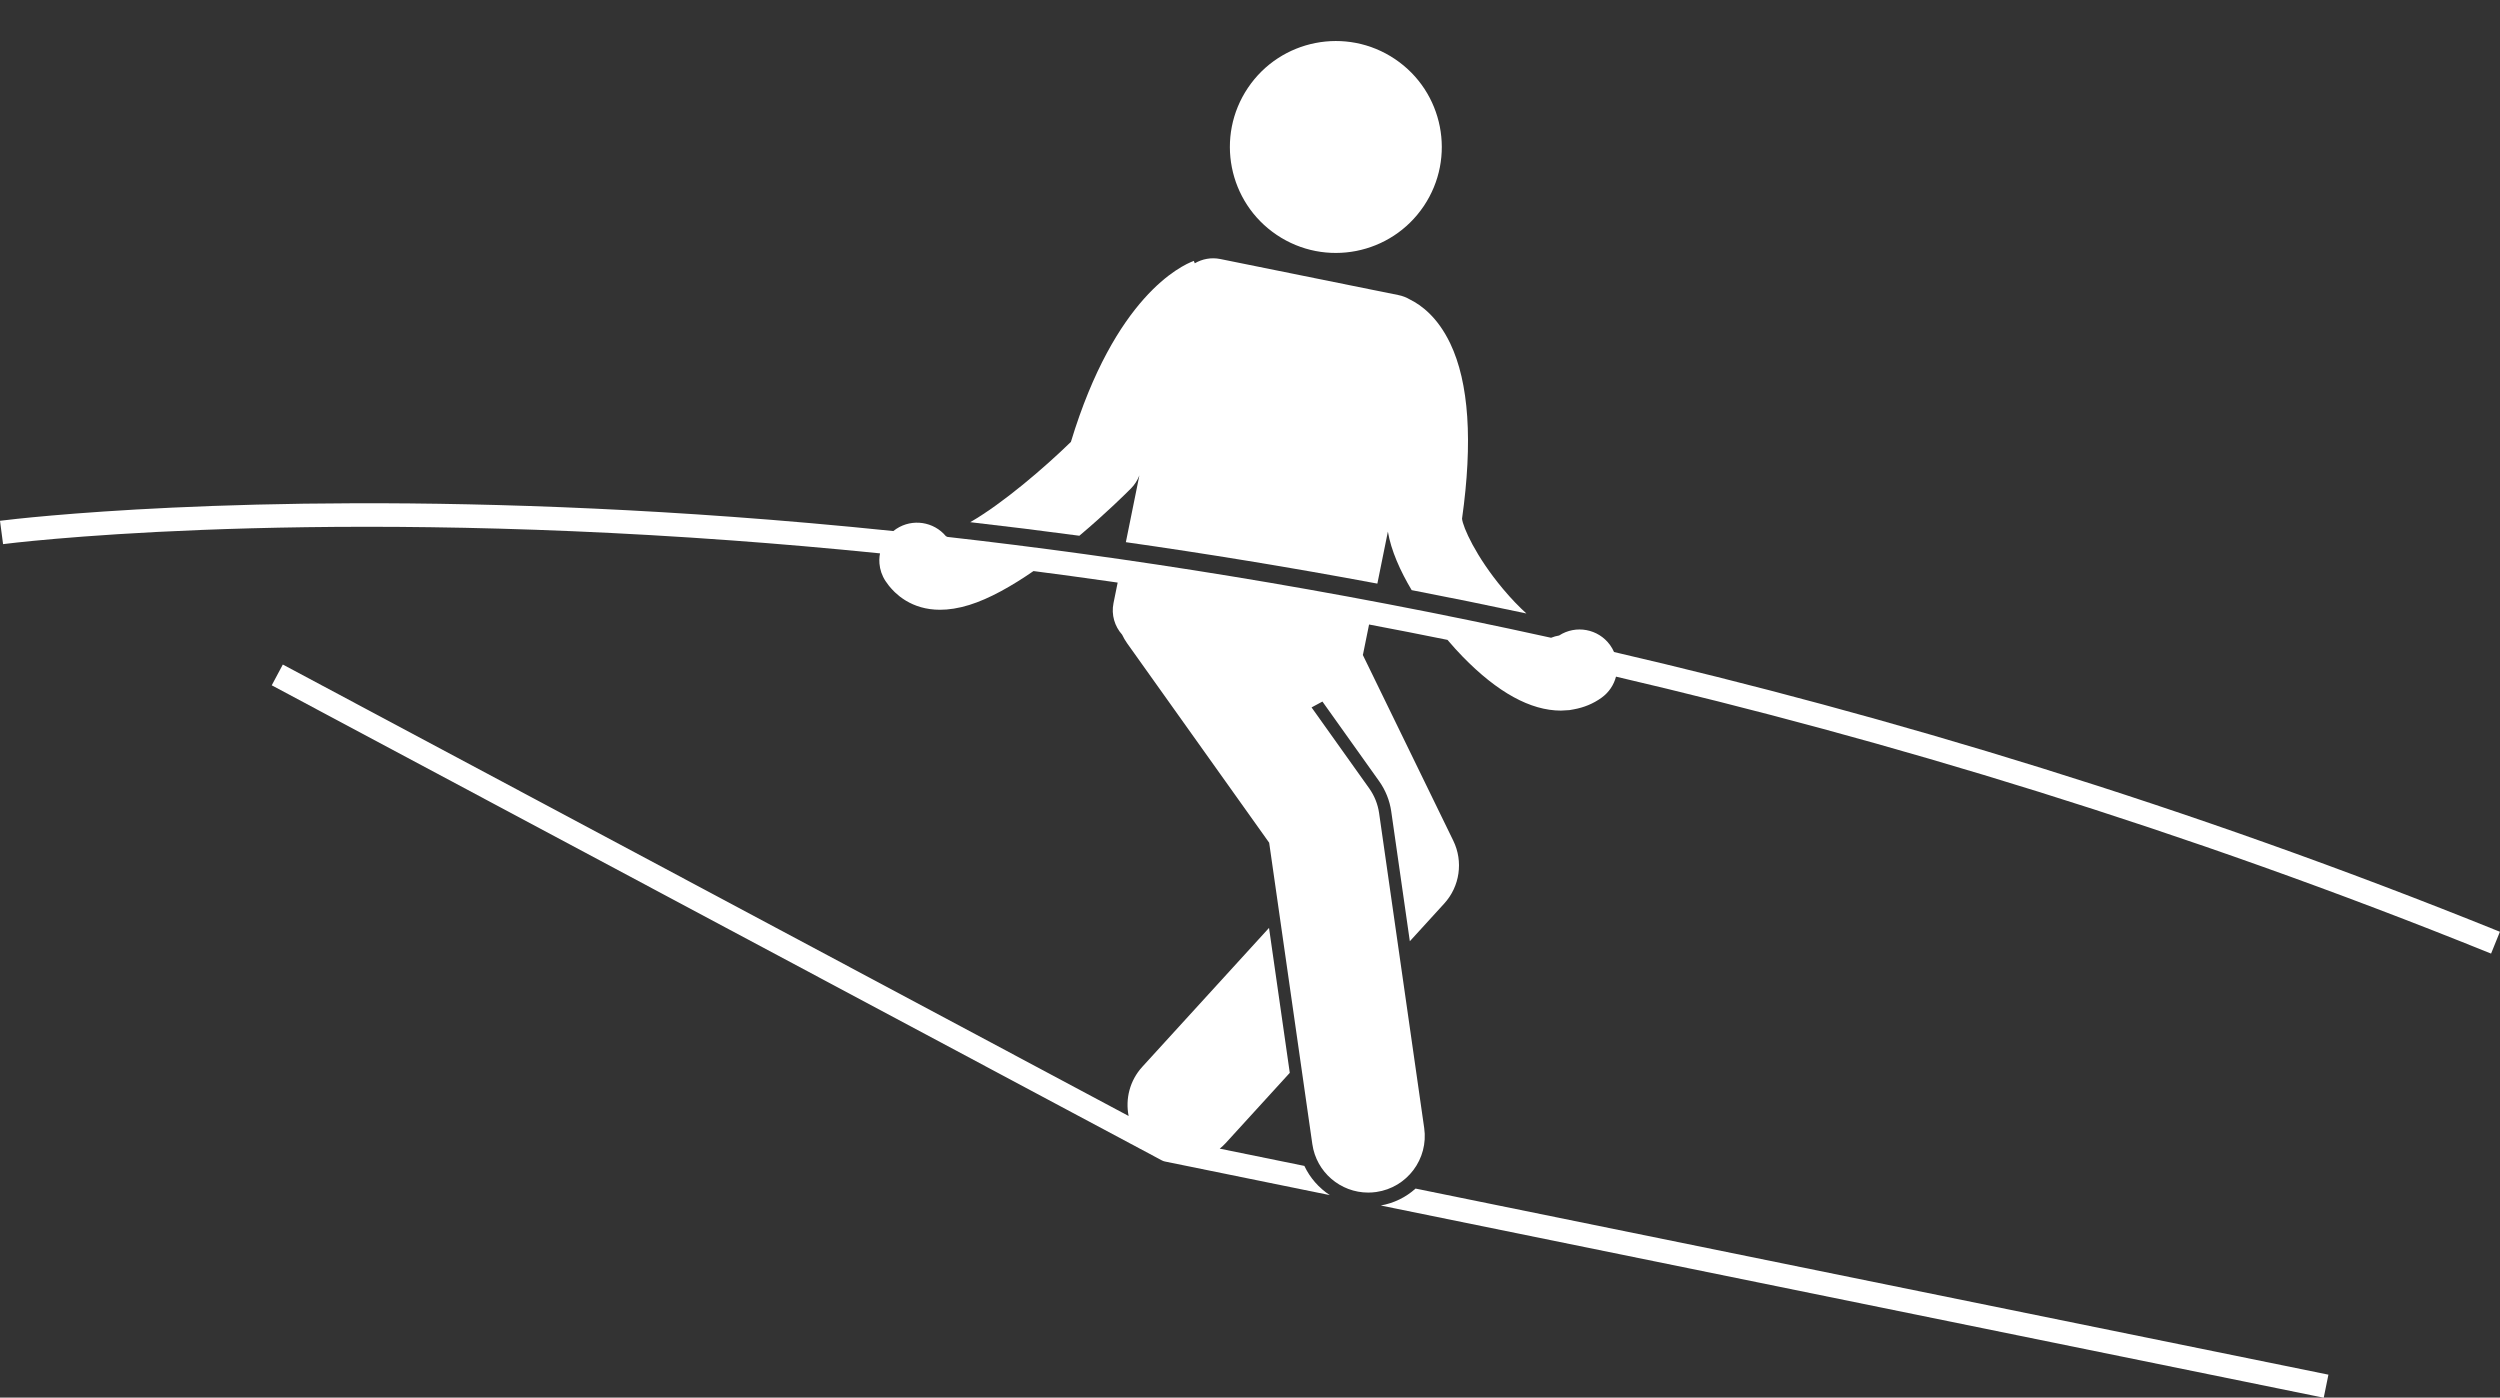
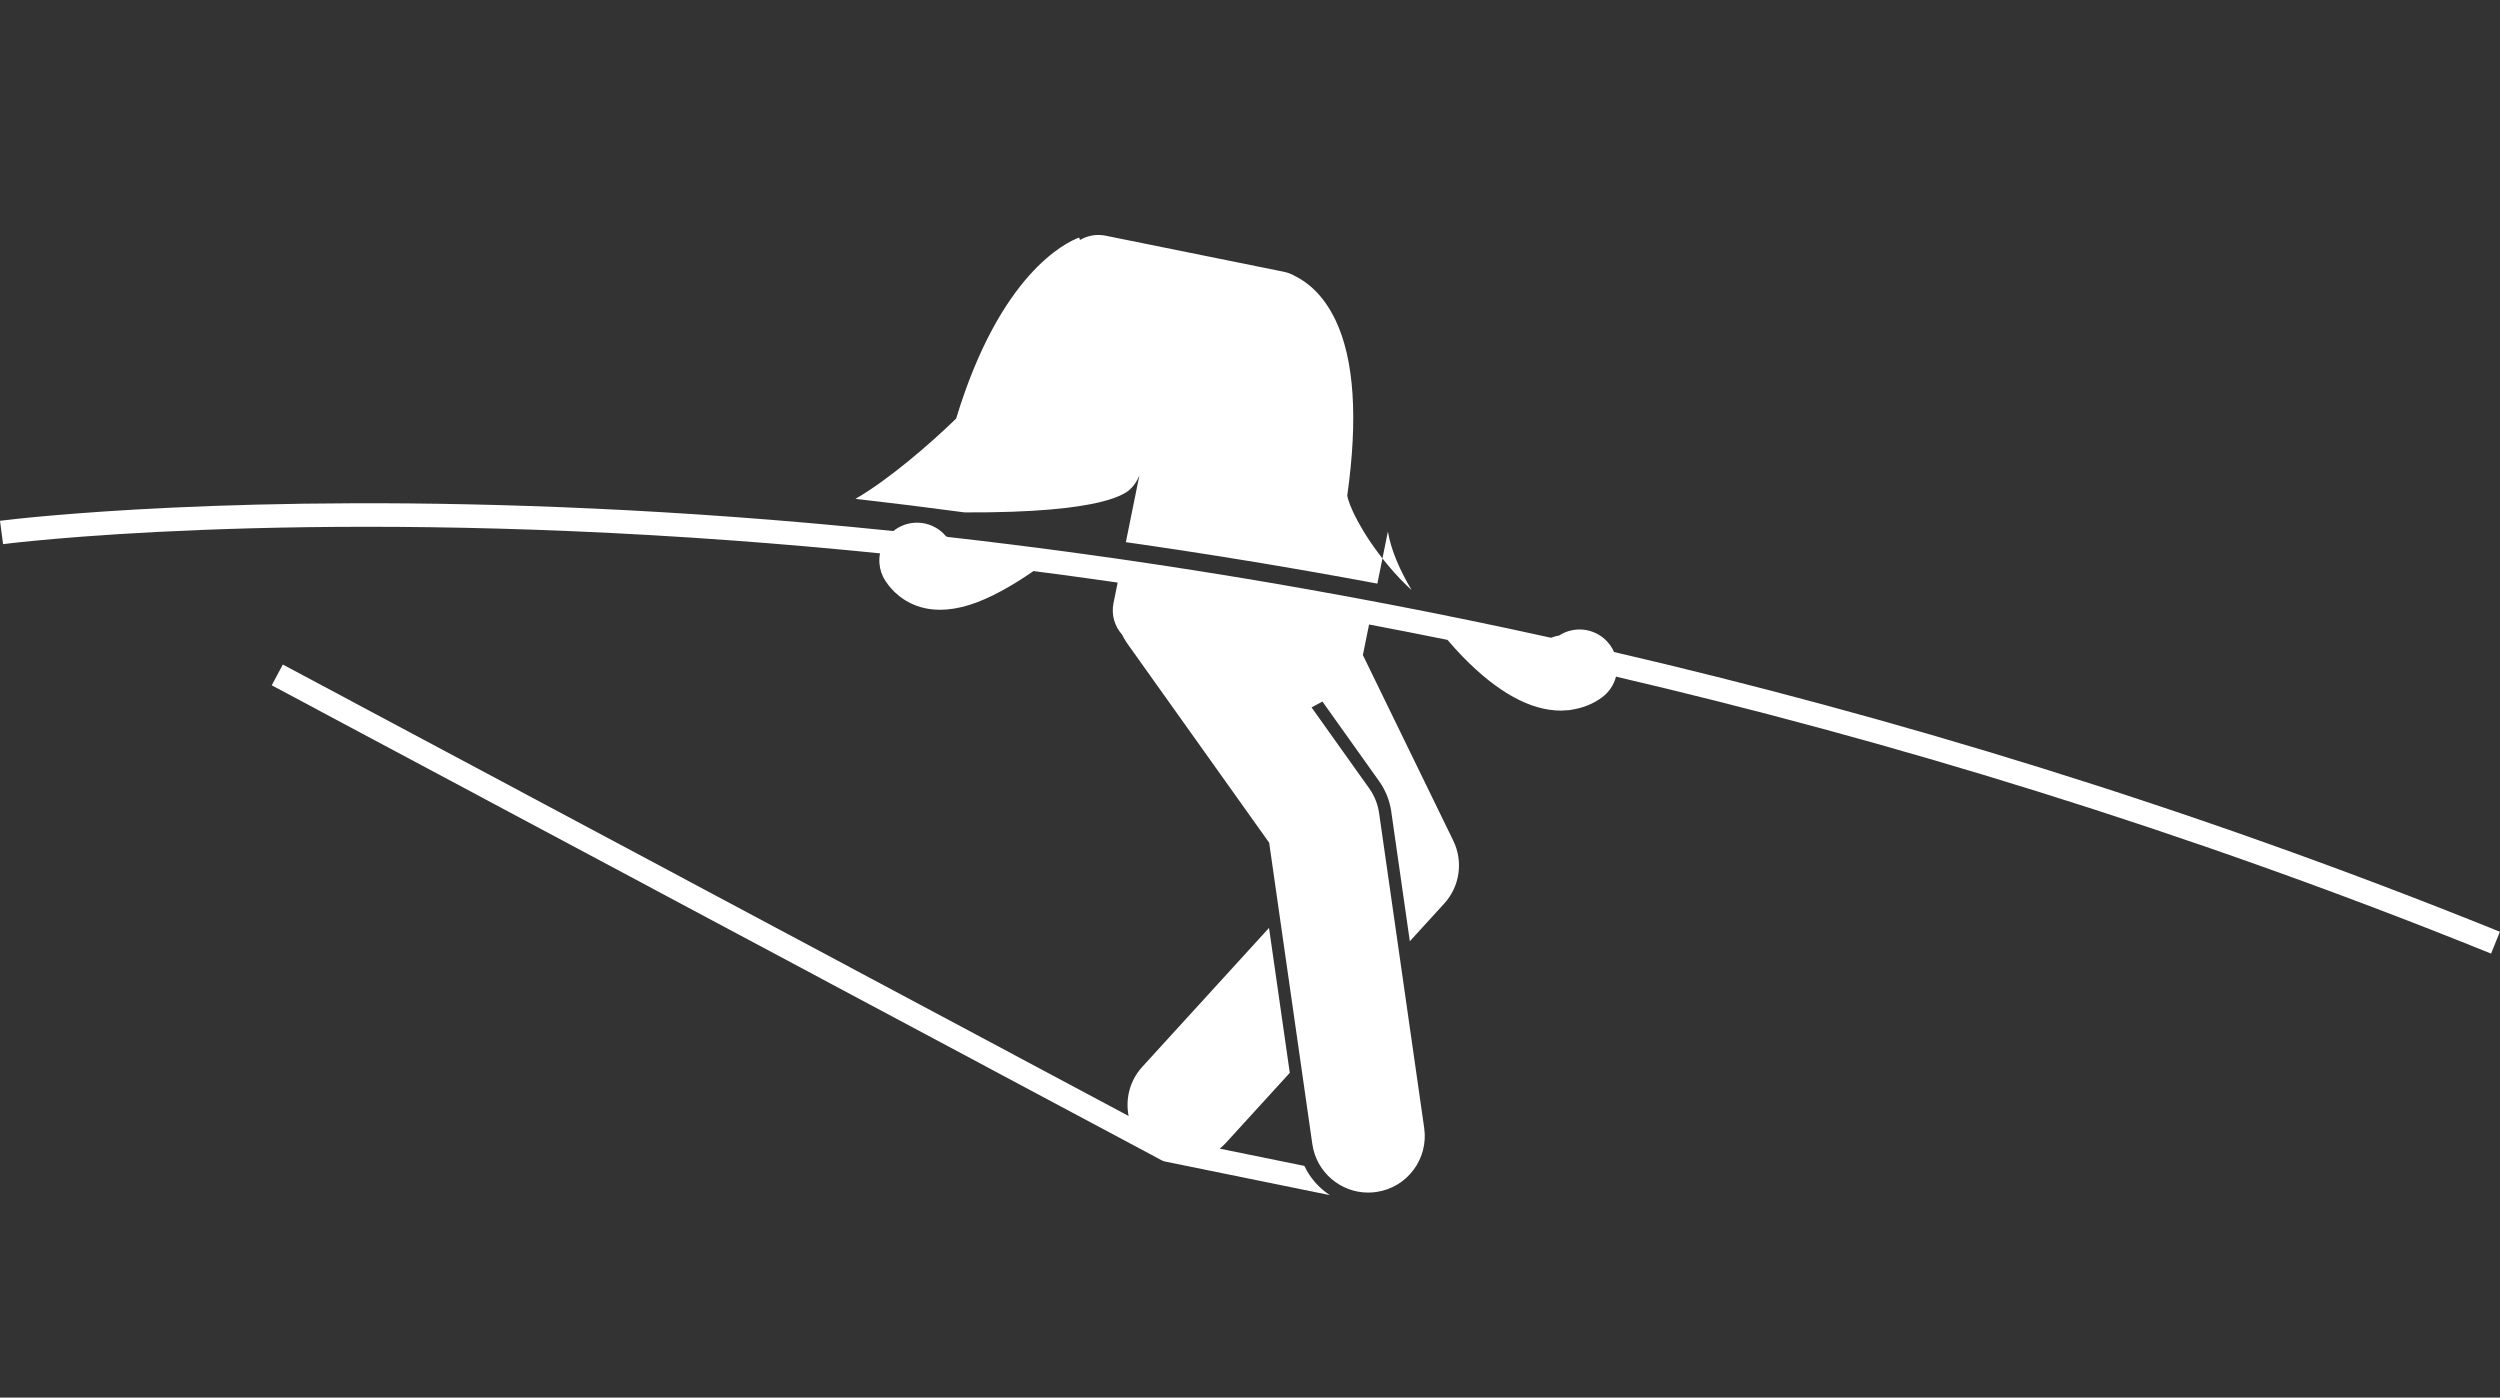
<svg xmlns="http://www.w3.org/2000/svg" fill="#ffffff" height="296.8" preserveAspectRatio="xMidYMid meet" version="1" viewBox="0.0 -8.7 530.9 296.8" width="530.9" zoomAndPan="magnify">
  <rect x="0.0" y="-8.7" width="530.9" height="296.8" fill="#333333" stroke="none" />
  <g id="change1_1">
-     <path d="M493.466,288.122l0.998-4.898l-193.857-39.519c-2.062,1.864-4.604,3.098-7.387,3.596L493.466,288.122z" />
    <path d="M276.995,238.891l-17.974-3.664c0.445-0.365,0.877-0.753,1.277-1.19l13.252-14.525l0.349-0.383 l-4.408-30.777l-0.349,0.383l-26.574,29.127c-2.671,2.928-3.607,6.817-2.892,10.428L60.06,132.422l-2.354,4.41 l189.017,100.884c0.213,0.114,0.441,0.196,0.678,0.244l35,7.135 C280.081,243.576,278.193,241.435,276.995,238.891z" />
-     <path d="M240.19,95.009c0.78-0.788,1.375-1.732,1.771-2.762l-2.873,14.191c16.924,2.41,34.765,5.312,53.408,8.799 l2.236-11.046c0.672,4.011,2.619,8.345,5.05,12.431c7.985,1.542,16.112,3.193,24.369,4.957 c-1.524-1.379-3.207-3.101-5.003-5.25c-5.758-6.888-8.479-13.065-8.67-14.874 c2.308-16.398,1.465-28.921-2.506-37.224c-2.659-5.56-6.141-8.149-8.582-9.342 c-0.719-0.422-1.514-0.74-2.376-0.915l-37.867-7.666c-1.937-0.392-3.846-0.016-5.427,0.909l-0.191-0.515 c-2.764,1.022-16.768,7.617-26.113,38.442c-5.6,5.457-14.445,13.053-21.377,17.048 c7.5,0.858,15.226,1.814,23.172,2.88C234.932,100.257,239.253,95.955,240.19,95.009z" />
-     <circle cx="283.674" cy="22.504" r="22.5" transform="rotate(-56.081 283.686 22.504)" />
+     <path d="M240.19,95.009c0.78-0.788,1.375-1.732,1.771-2.762l-2.873,14.191c16.924,2.41,34.765,5.312,53.408,8.799 l2.236-11.046c0.672,4.011,2.619,8.345,5.05,12.431c-1.524-1.379-3.207-3.101-5.003-5.25c-5.758-6.888-8.479-13.065-8.67-14.874 c2.308-16.398,1.465-28.921-2.506-37.224c-2.659-5.56-6.141-8.149-8.582-9.342 c-0.719-0.422-1.514-0.74-2.376-0.915l-37.867-7.666c-1.937-0.392-3.846-0.016-5.427,0.909l-0.191-0.515 c-2.764,1.022-16.768,7.617-26.113,38.442c-5.6,5.457-14.445,13.053-21.377,17.048 c7.5,0.858,15.226,1.814,23.172,2.88C234.932,100.257,239.253,95.955,240.19,95.009z" />
    <path d="M342.758,129.763c-0.223-0.508-0.5-1.002-0.838-1.47c-2.504-3.468-7.273-4.335-10.827-2.038 c-0.597,0.096-1.166,0.264-1.707,0.481c-47.442-10.474-90.717-17.177-128.187-21.417 c-0.108-0.051-0.213-0.107-0.324-0.154c-2.57-3.082-7.102-3.812-10.535-1.554 c-0.221,0.145-0.431,0.301-0.633,0.464c-12.053-1.244-23.451-2.233-34.122-3.012 c-81.675-5.957-137.489-1.114-151.903,0.41C1.334,101.722,0.083,101.883,0,101.894l0.652,4.957 c0.591-0.078,60.21-7.697,154.732-0.787c9.89,0.723,20.409,1.628,31.496,2.75 c-0.022,0.118-0.039,0.237-0.056,0.356c-0.013,0.089-0.032,0.177-0.042,0.266c-0.022,0.206-0.031,0.414-0.038,0.621 c-0.002,0.049-0.008,0.097-0.009,0.146c-0.003,0.234,0.007,0.468,0.025,0.703c0.002,0.023,0.001,0.046,0.002,0.069 c0.108,1.286,0.529,2.564,1.288,3.718c0.001,0.002,0.003,0.003,0.004,0.005c0.178,0.27,0.394,0.574,0.646,0.896 c0.069,0.089,0.141,0.174,0.213,0.262c0.13,0.158,0.269,0.319,0.417,0.483c0.175,0.195,0.356,0.383,0.54,0.566 c0.074,0.073,0.149,0.146,0.226,0.219c0.284,0.268,0.578,0.523,0.883,0.763c0.067,0.053,0.129,0.107,0.197,0.159 c0.144,0.11,0.292,0.213,0.441,0.317c0.158,0.111,0.321,0.218,0.488,0.325c0.11,0.069,0.218,0.14,0.331,0.206 c1.817,1.082,4.179,1.896,7.188,1.896c1.823,0,3.883-0.298,6.199-1.014c0.002-0.001,0.004-0.002,0.006-0.002 c4.299-1.329,9.063-4.04,13.644-7.203c5.231,0.676,10.563,1.401,15.988,2.175c0.627,0.089,1.258,0.181,1.887,0.272 l-0.884,4.365c-0.504,2.487,0.255,4.932,1.827,6.688c0.297,0.622,0.639,1.23,1.052,1.81l30.18,42.378 l9.165,63.995c0.857,5.984,5.99,10.301,11.864,10.301c0.565,0,1.14-0.041,1.716-0.123 c6.561-0.94,11.117-7.019,10.178-13.58l-9.578-66.881c-0.272-1.897-0.993-3.7-2.104-5.26l-12.239-17.186 l2.308-1.242l12.05,16.921c1.346,1.889,2.231,4.102,2.561,6.399l3.95,27.579l0.349-0.382l6.957-7.626 c3.315-3.633,4.077-8.921,1.923-13.343l-19.211-39.442c0.022-0.092,0.051-0.18,0.07-0.273l1.255-6.197 c5.484,1.037,11.035,2.124,16.654,3.265c1.144,1.348,2.232,2.541,3.195,3.53 c7.429,7.633,14.446,11.489,20.892,11.489c0.296,0,0.587-0.034,0.881-0.05c0.001,0,0.003,0,0.004,0 c0.202,0,0.406-0.019,0.611-0.035c0.103-0.01,0.209-0.006,0.312-0.018c0.312-0.036,0.617-0.094,0.916-0.164 c2.148-0.382,4.141-1.194,5.915-2.475c1.57-1.133,2.607-2.731,3.059-4.47 c57.224,13.358,120.084,32.229,185.83,58.815l1.611-3.981l0.265-0.654C464.28,162.241,400.629,143.196,342.758,129.763 z" />
  </g>
</svg>